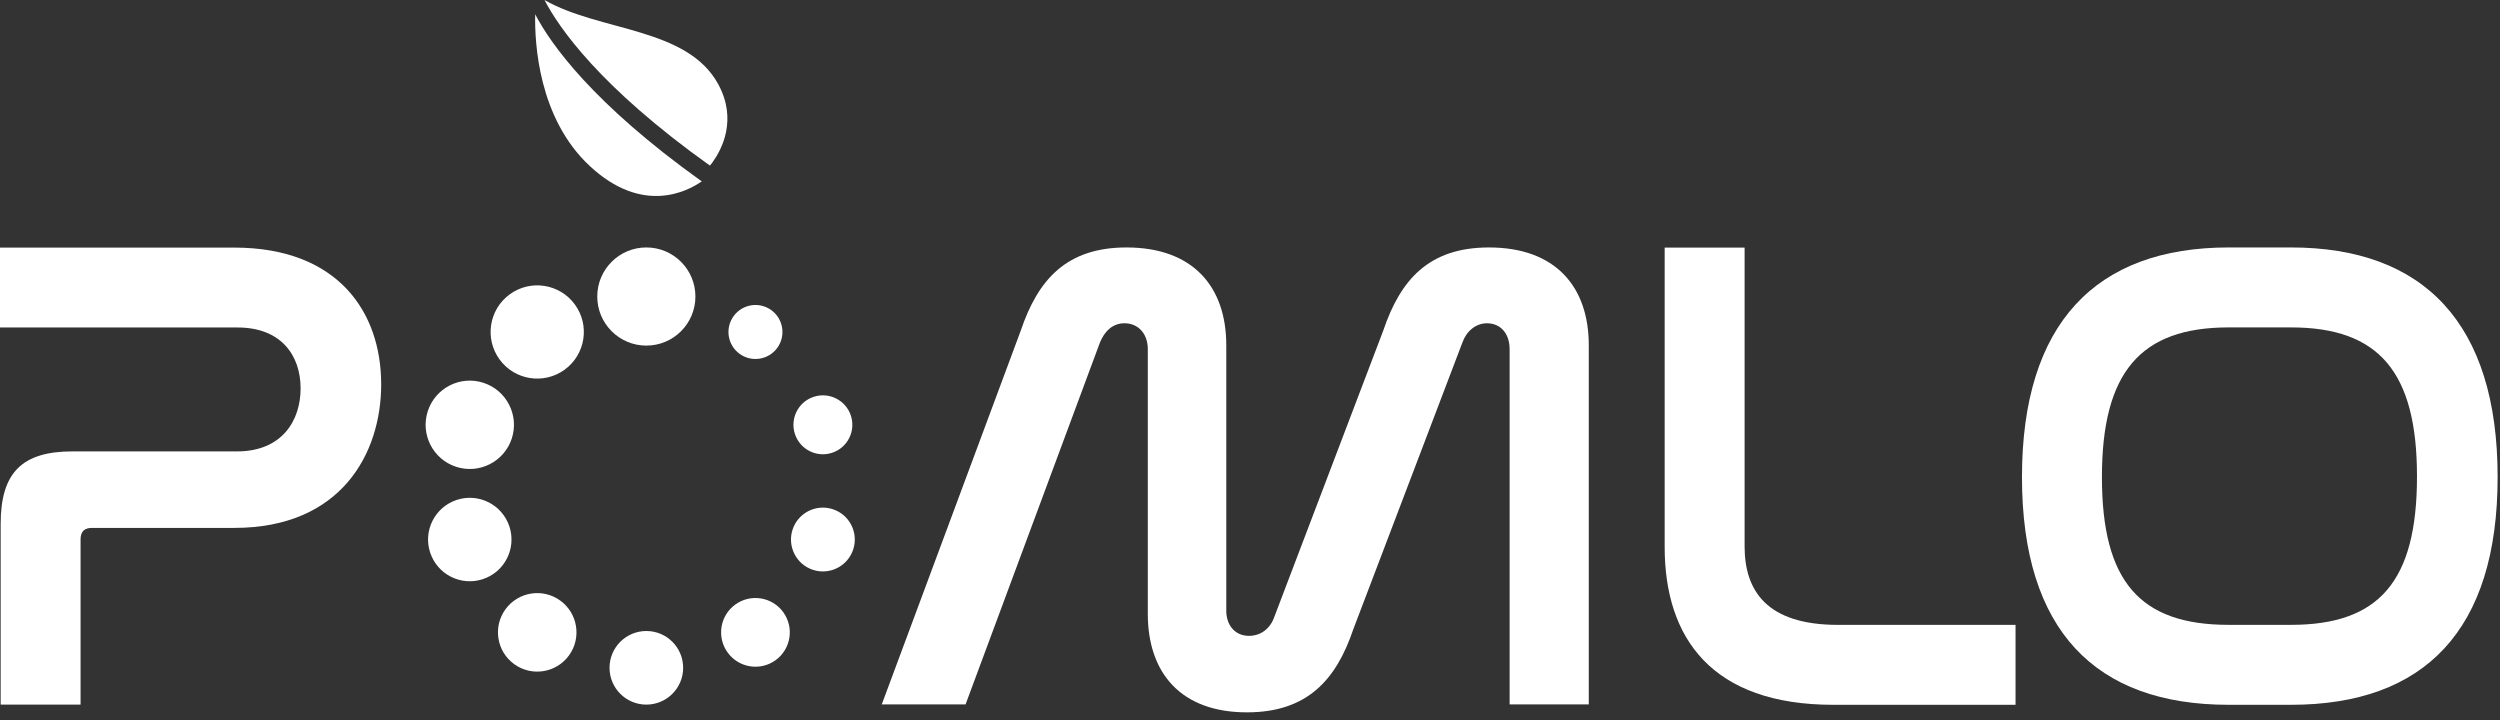
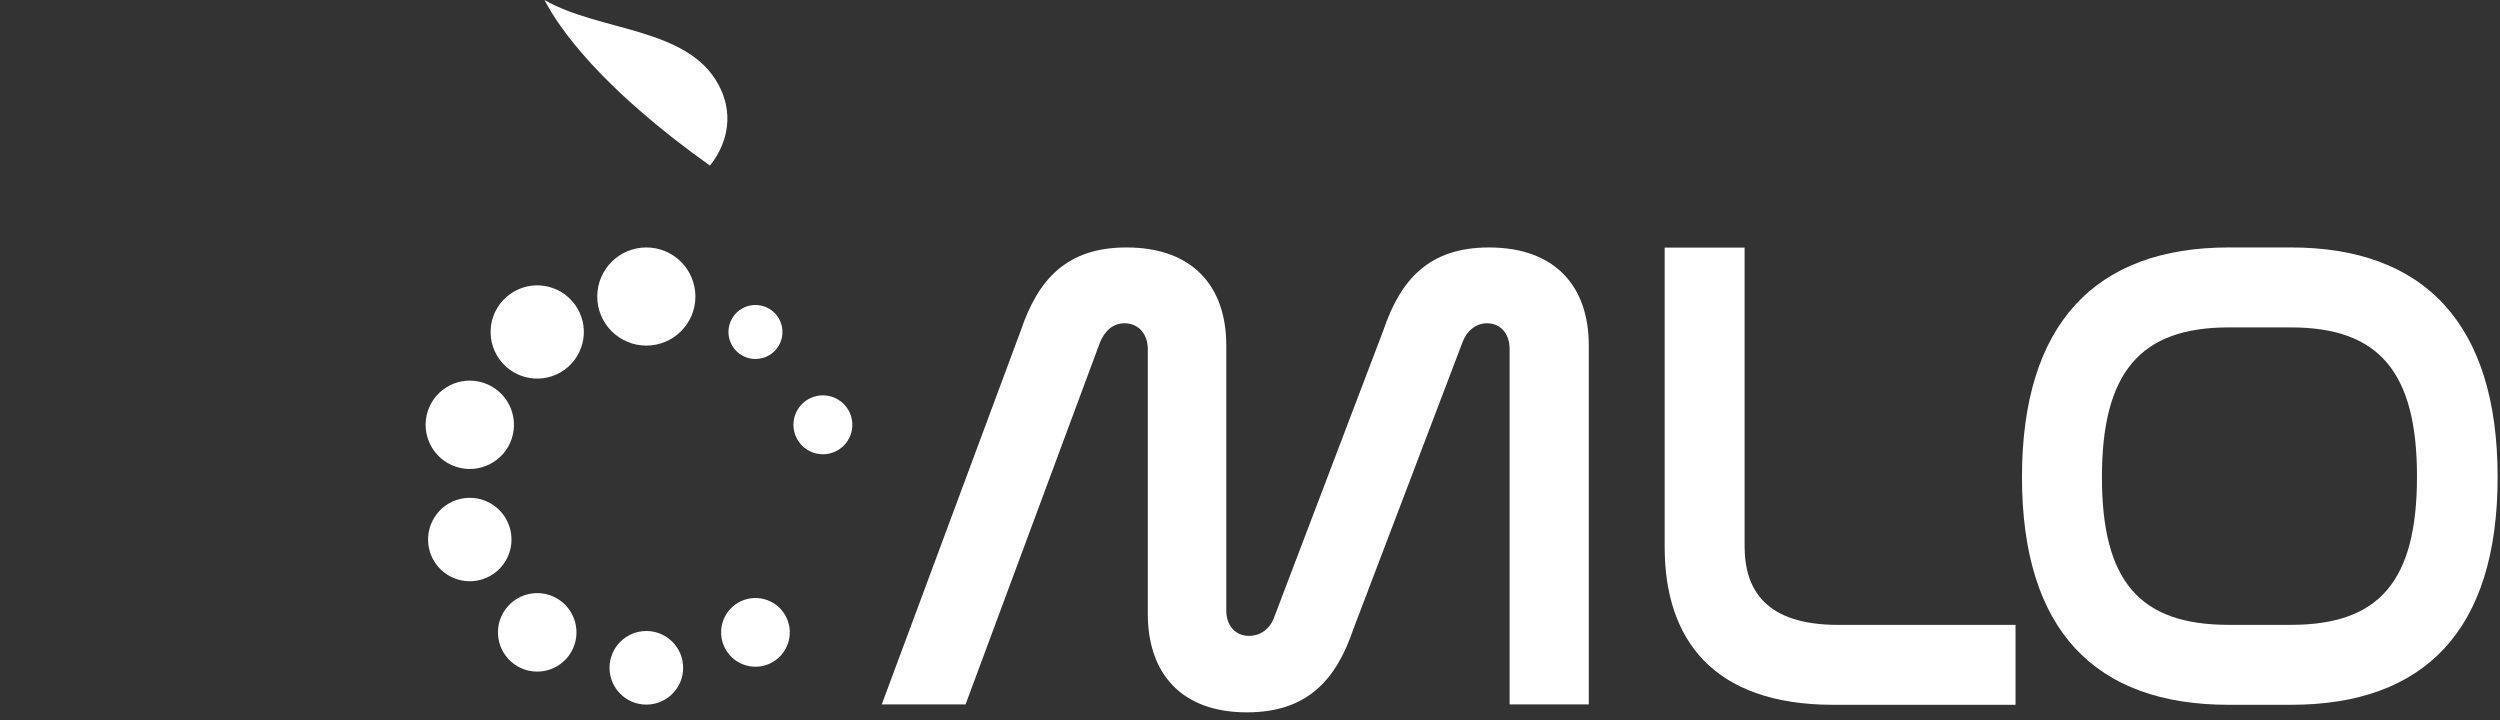
<svg xmlns="http://www.w3.org/2000/svg" clip-rule="evenodd" fill-rule="evenodd" stroke-linejoin="round" stroke-miterlimit="2" viewBox="0 0 243 70">
  <rect x="0" y="0" width="243" height="70" fill="#333333" stroke="none" />
  <g fill="#fff" fill-rule="nonzero">
-     <path d="m22.77 24.066c10.004 0 14.281 6.186 14.281 13.294 0 6.713-3.884 13.952-14.281 13.952h-13.82c-.726 0-1.119.329-1.119 1.119v16.058h-7.766v-17.572c0-5.002 2.106-7.041 6.977-7.041h15.991c4.41 0 6.186-3.028 6.186-6.121 0-3.225-1.909-5.923-6.121-5.923h-23.098v-7.766z" />
    <path d="m93.854 68.465h-8.145l13.51-36.331c1.682-4.978 4.462-8.081 10.279-8.081 6.465 0 9.697 3.814 9.697 9.503v25.794c0 1.487.905 2.456 2.199 2.456 1.163 0 2.068-.711 2.457-1.81l10.602-27.862c1.68-4.978 4.46-8.081 10.277-8.081 6.465 0 9.699 3.814 9.699 9.503v34.909h-7.694v-34.521c0-1.552-.905-2.521-2.197-2.521-1.1 0-2.005.775-2.393 1.874l-10.602 27.863c-1.68 4.978-4.526 8.081-10.343 8.081-6.401 0-9.633-3.814-9.633-9.568v-25.729c0-1.552-.969-2.521-2.263-2.521-1.163 0-1.939.775-2.391 1.874z" />
    <path d="m169.575 24.066v29.034c0 4.28 2.107 7.638 9.086 7.638h17.25v7.769h-17.711c-11.784 0-16.394-6.452-16.394-15.34v-29.101z" />
    <path d="m216.623 31.824c-8.562 0-12.316 4.346-12.316 14.554 0 10.142 3.688 14.357 12.316 14.357h6.059c8.561 0 12.249-4.215 12.249-14.423 0-10.142-3.688-14.488-12.249-14.488zm6.059-7.772c12.908 0 20.087 7.376 20.087 22.326 0 14.884-7.114 22.128-20.087 22.128h-6.059c-12.973 0-20.087-7.244-20.087-22.128 0-14.95 7.179-22.326 20.087-22.326z" />
    <path d="m67.594 28.822c0 2.634-2.135 4.77-4.77 4.77-2.634 0-4.77-2.136-4.77-4.77s2.136-4.77 4.77-4.77c2.635 0 4.77 2.136 4.77 4.77" />
    <path d="m66.402 64.911c0 1.976-1.602 3.577-3.577 3.577-1.976 0-3.578-1.601-3.578-3.577s1.602-3.577 3.578-3.577c1.975 0 3.577 1.601 3.577 3.577" />
    <path d="m75.553 33.811c-.852 1.172-2.492 1.432-3.665.58-1.172-.851-1.432-2.492-.58-3.664.852-1.173 2.492-1.433 3.665-.581 1.172.852 1.432 2.493.58 3.665" />
    <path d="m55.305 63.708c-1.239 1.705-3.625 2.083-5.33.844s-2.083-3.625-.844-5.33 3.625-2.083 5.33-.844 2.083 3.625.844 5.33" />
    <path d="m80.87 44.014c-1.504.489-3.118-.334-3.607-1.838-.488-1.504.334-3.119 1.838-3.608 1.503-.488 3.118.334 3.607 1.838.488 1.504-.334 3.119-1.838 3.608" />
    <path d="m46.916 56.299c-2.13.692-4.417-.474-5.109-2.603-.692-2.13.473-4.418 2.603-5.11s4.417.474 5.109 2.604c.692 2.129-.473 4.417-2.603 5.109" />
-     <path d="m79.027 55.392c-1.629-.529-2.52-2.279-1.991-3.908s2.279-2.521 3.907-1.991c1.629.529 2.521 2.279 1.991 3.908-.529 1.629-2.278 2.52-3.907 1.991" />
    <path d="m44.337 45.374c-2.255-.733-3.489-3.155-2.756-5.41.732-2.255 3.154-3.489 5.409-2.756s3.489 3.155 2.757 5.41c-.733 2.255-3.155 3.489-5.41 2.756" />
    <path d="m70.729 63.428c-1.084-1.493-.753-3.581.739-4.665 1.491-1.084 3.58-.752 4.663.74 1.084 1.492.754 3.58-.738 4.663-1.492 1.085-3.58.754-4.664-.738" />
    <path d="m48.552 34.932c-1.471-2.025-1.022-4.858 1.003-6.329 2.024-1.471 4.858-1.023 6.329 1.002s1.022 4.858-1.003 6.329c-2.024 1.471-4.858 1.023-6.329-1.002" />
-     <path d="m57.328 16.139c5.084 4.733 9.42 2.505 10.881 1.492-10.644-7.616-14.694-13.371-16.189-16.244-.058 2.768.302 10.092 5.308 14.752" />
    <path d="m52.925 0c1.4 2.695 5.373 8.462 16.075 16.093.101-.111.194-.224.266-.332.891-1.235 2.414-4.109.564-7.545-3.008-5.586-11.566-5.135-16.905-8.216" />
  </g>
</svg>